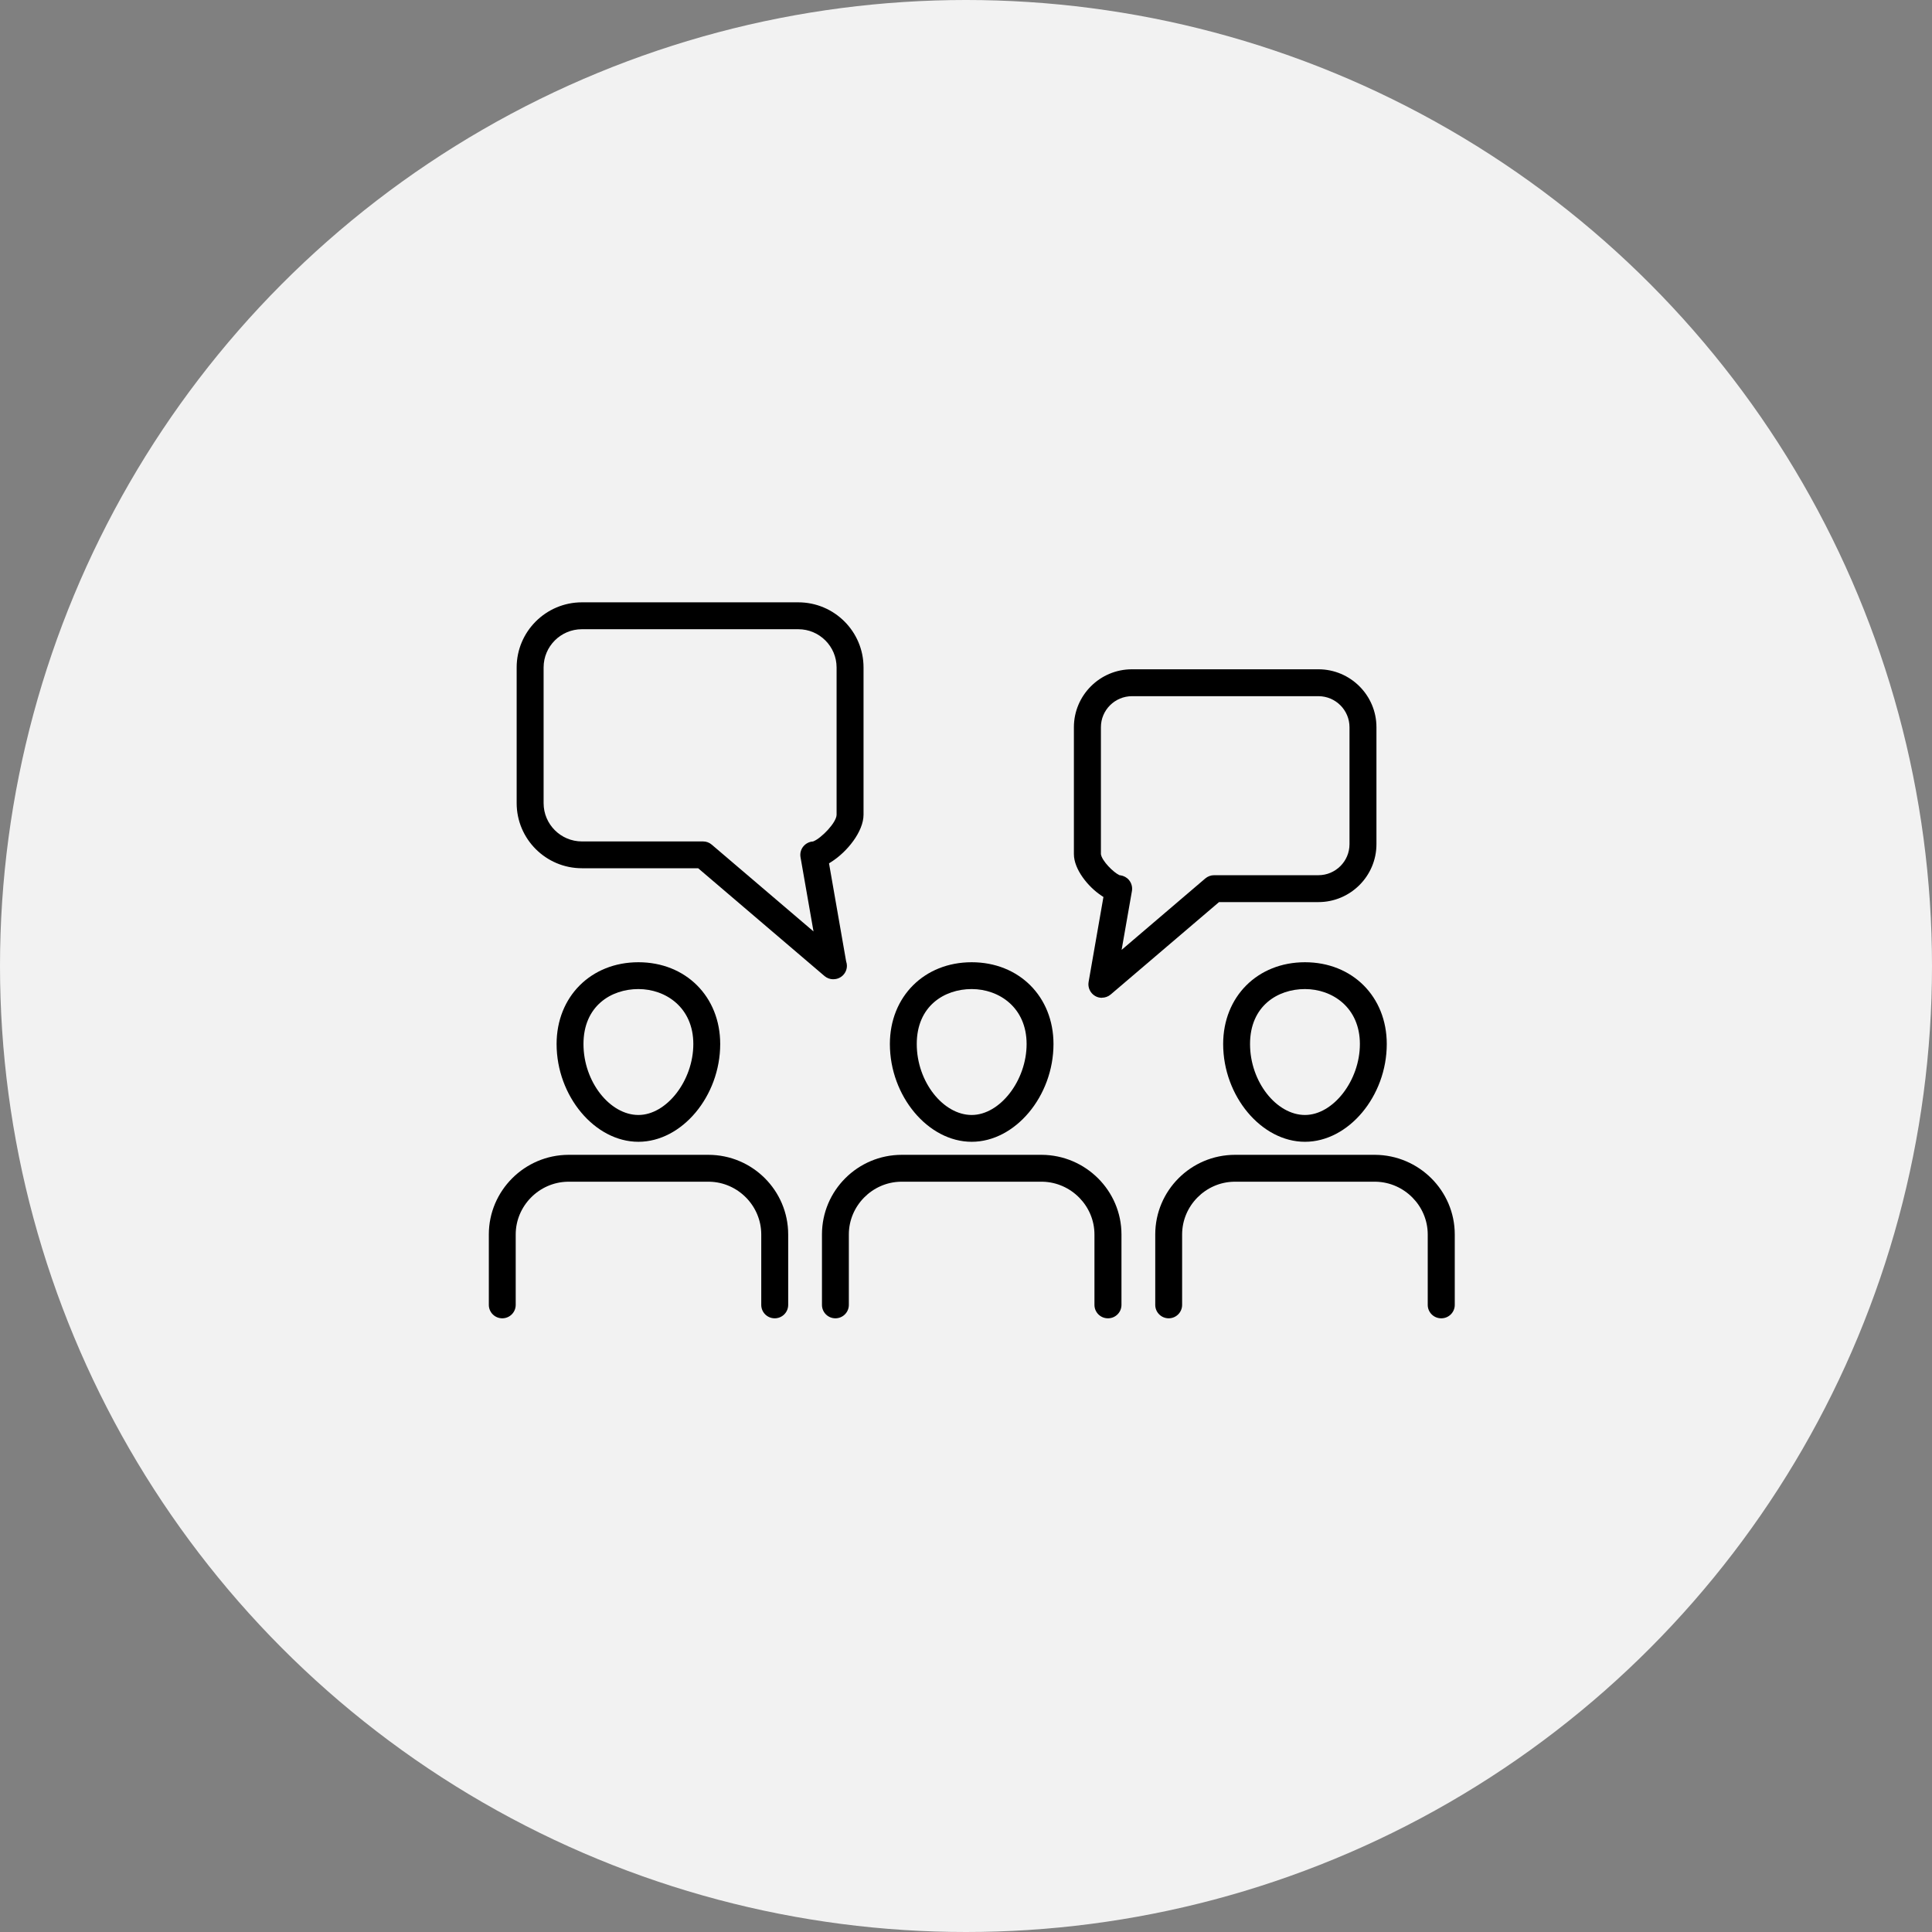
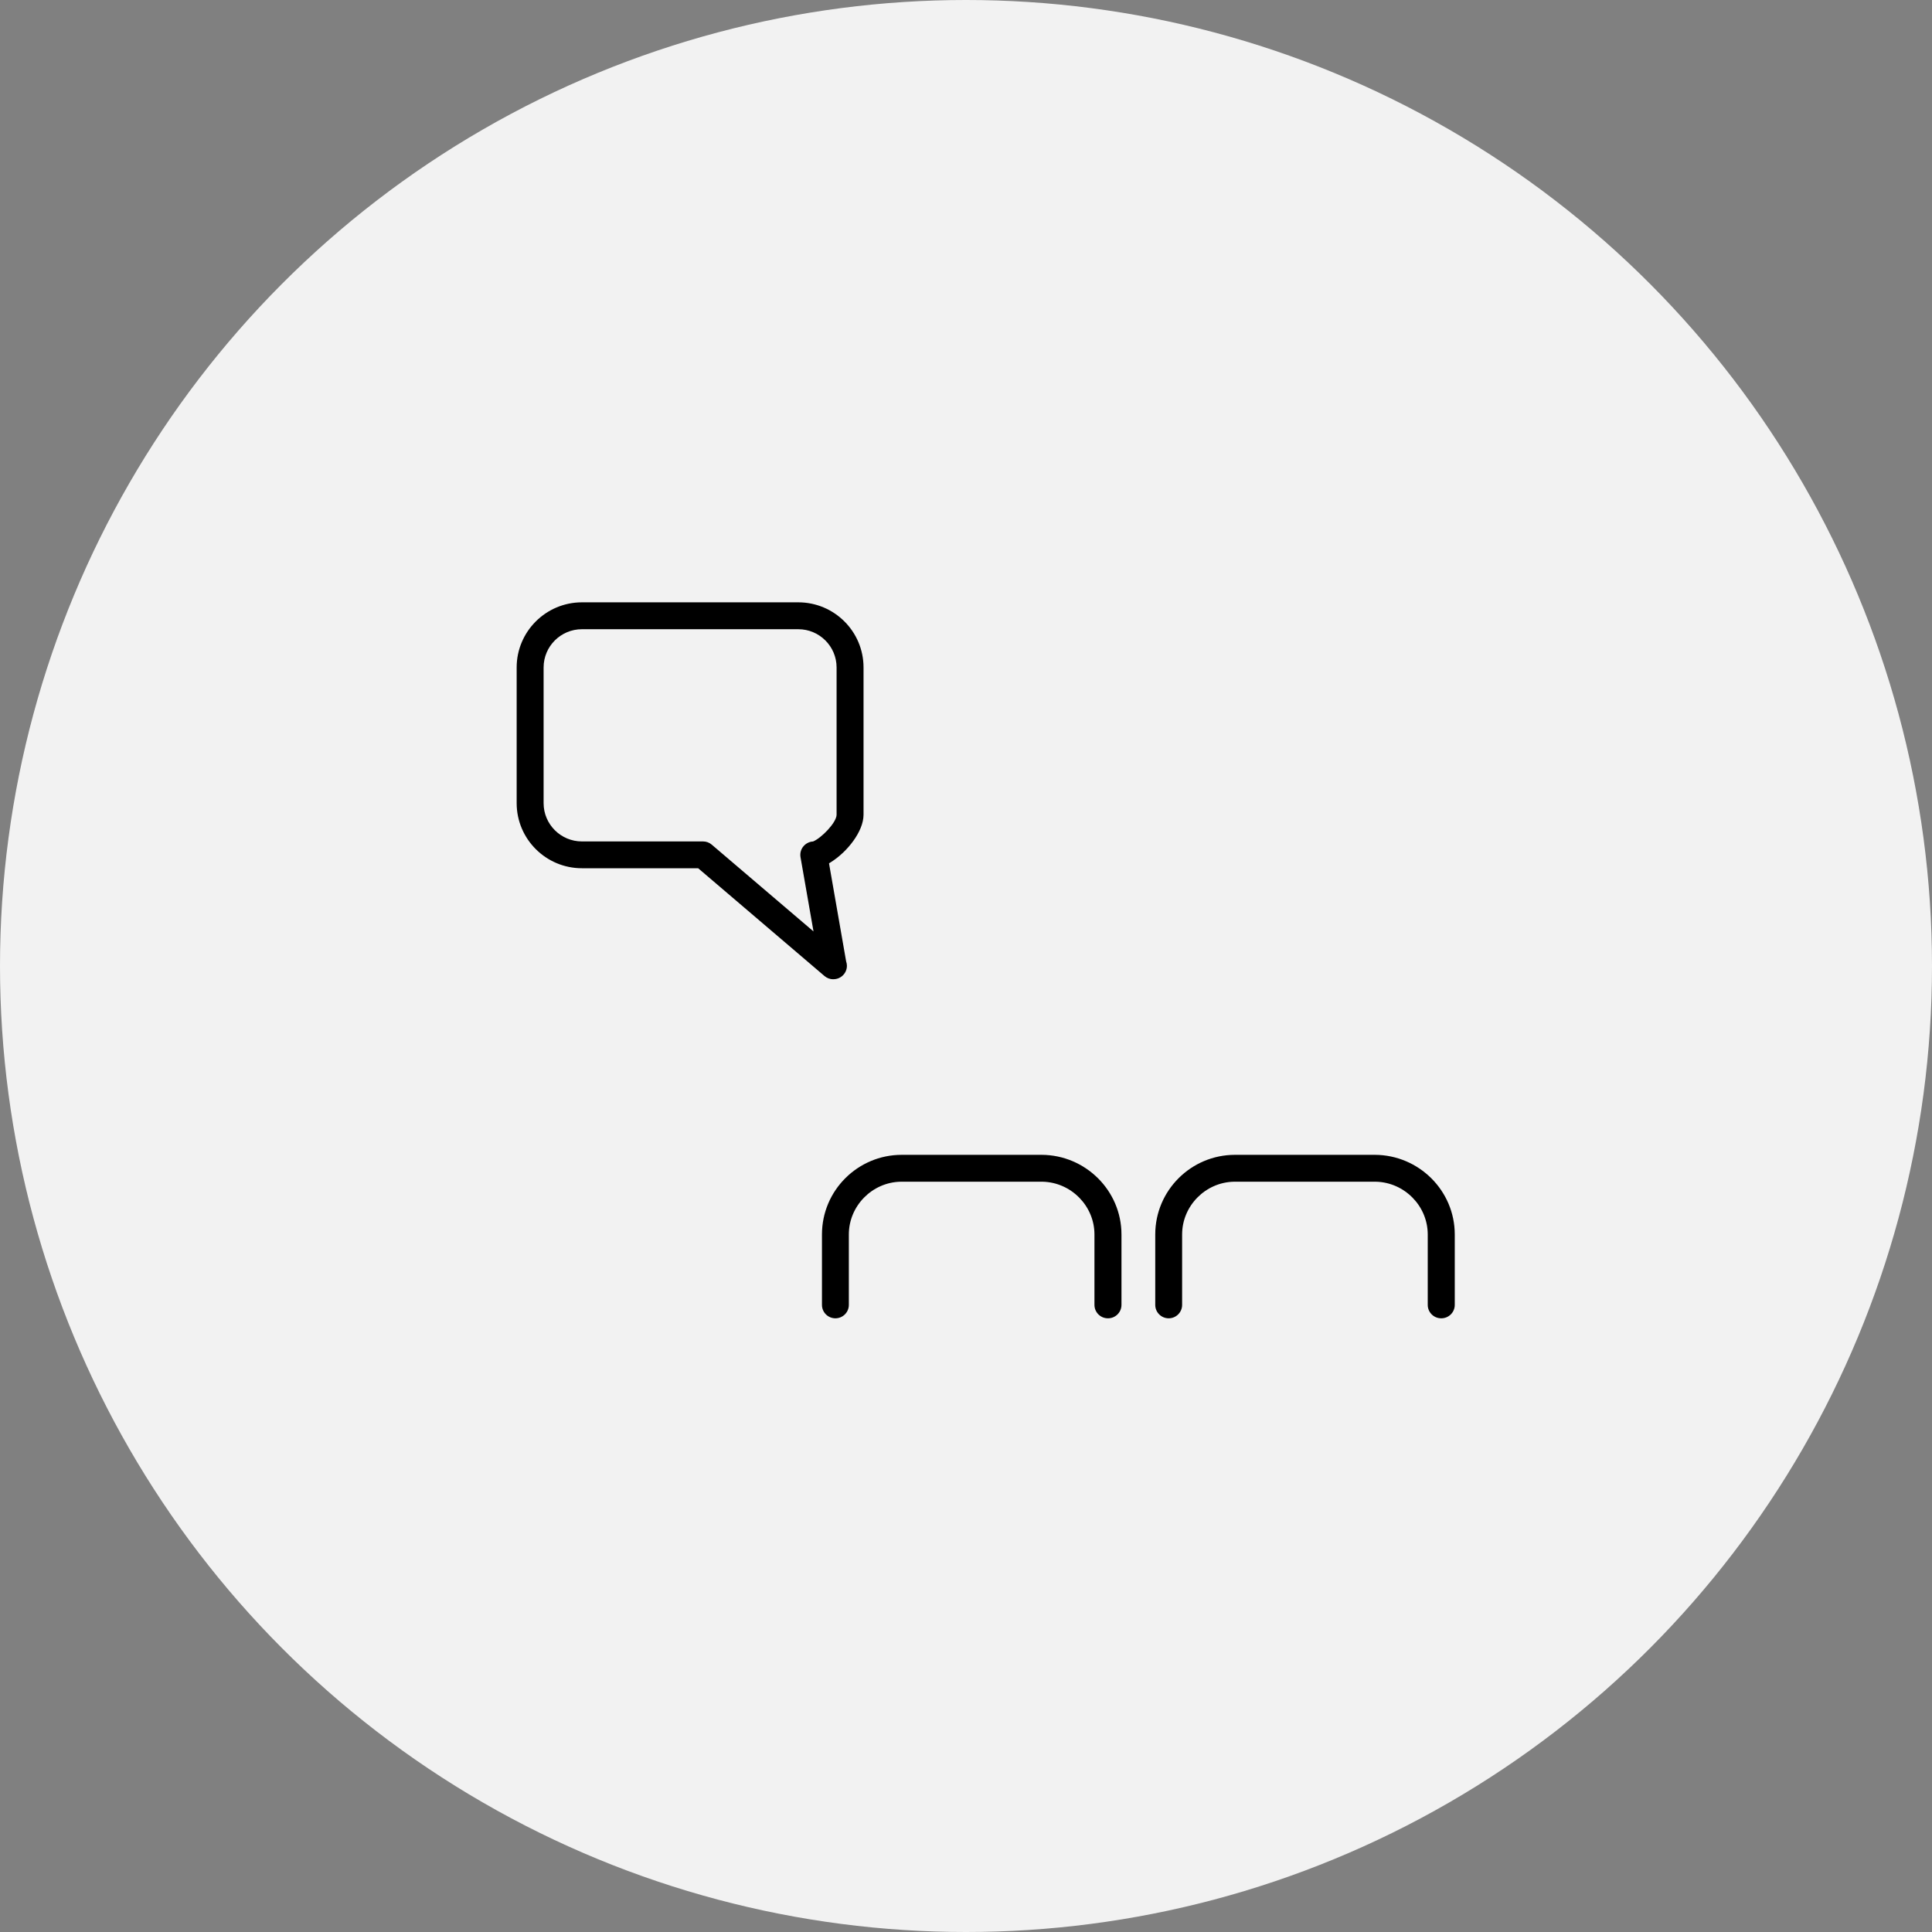
<svg xmlns="http://www.w3.org/2000/svg" width="170" height="170" viewBox="0 0 170 170" fill="none">
  <rect x="0" y="0" width="170" height="170" fill="#808080" stroke="none" />
  <circle cx="85" cy="85" r="85" fill="#F2F2F2" />
  <g clip-path="url(#clip0_4015_485)">
-     <path d="M85.5 100.468C81.666 100.468 78.302 96.447 78.302 91.865C78.302 87.694 81.333 84.669 85.5 84.669C89.667 84.669 92.698 87.694 92.698 91.865C92.698 96.447 89.334 100.468 85.5 100.468ZM85.5 87.029C83.096 87.029 80.667 88.521 80.667 91.865C80.667 95.209 83.011 98.109 85.5 98.109C87.988 98.109 90.333 95.078 90.333 91.865C90.333 88.652 87.91 87.029 85.5 87.029Z" fill="black" />
    <path d="M97.485 116C96.832 116 96.303 115.472 96.303 114.82V108.622C96.303 106.119 94.259 104.04 91.744 103.981H79.256C76.741 104.027 74.691 106.112 74.691 108.622V114.82C74.691 115.472 74.162 116 73.508 116C72.855 116 72.326 115.472 72.326 114.82V108.622C72.326 104.757 75.474 101.615 79.347 101.615H91.561H91.659C95.532 101.635 98.68 104.776 98.68 108.622V114.82C98.68 115.472 98.151 116 97.498 116H97.485Z" fill="black" />
-     <path d="M114.826 100.468C110.992 100.468 107.628 96.447 107.628 91.865C107.628 87.694 110.659 84.669 114.826 84.669C118.993 84.669 122.024 87.694 122.024 91.865C122.024 96.447 118.66 100.468 114.826 100.468ZM114.826 87.029C112.422 87.029 109.993 88.521 109.993 91.865C109.993 95.209 112.338 98.109 114.826 98.109C117.315 98.109 119.659 95.078 119.659 91.865C119.659 88.652 117.236 87.029 114.826 87.029Z" fill="black" />
    <path d="M126.811 116C126.158 116 125.629 115.472 125.629 114.82V108.622C125.629 106.119 123.585 104.04 121.07 103.981H108.582C106.068 104.027 104.017 106.112 104.017 108.622V114.82C104.017 115.472 103.488 116 102.835 116C102.181 116 101.652 115.472 101.652 114.82V108.622C101.652 104.757 104.8 101.615 108.674 101.615H120.887H120.985C124.859 101.635 128.007 104.776 128.007 108.622V114.82C128.007 115.472 127.478 116 126.824 116H126.811Z" fill="black" />
-     <path d="M56.174 100.468C52.34 100.468 48.976 96.447 48.976 91.865C48.976 87.694 52.007 84.669 56.174 84.669C60.341 84.669 63.372 87.694 63.372 91.865C63.372 96.447 60.008 100.468 56.174 100.468ZM56.174 87.029C53.77 87.029 51.341 88.521 51.341 91.865C51.341 95.209 53.685 98.109 56.174 98.109C58.662 98.109 61.007 95.078 61.007 91.865C61.007 88.652 58.578 87.029 56.174 87.029Z" fill="black" />
-     <path d="M68.166 116C67.513 116 66.984 115.472 66.984 114.82V108.622C66.984 106.112 64.939 104.027 62.418 103.981H62.333H49.943C47.422 104.033 45.378 106.119 45.378 108.622V114.82C45.378 115.472 44.849 116 44.195 116C43.542 116 43.013 115.472 43.013 114.82V108.622C43.013 104.776 46.155 101.628 50.021 101.615H50.119H62.242H62.333C66.206 101.615 69.354 104.757 69.354 108.622V114.82C69.354 115.472 68.825 116 68.172 116H68.166Z" fill="black" />
-     <path d="M96.956 87.798C96.747 87.798 96.544 87.746 96.368 87.642C95.937 87.394 95.702 86.899 95.787 86.41L97.093 78.927L96.917 78.81C95.741 78.034 94.494 76.49 94.494 75.154V63.989C94.494 61.18 96.786 58.892 99.601 58.892H116.008C118.823 58.892 121.116 61.18 121.116 63.989V74.28C121.116 77.09 118.823 79.377 116.008 79.377H107.263L97.727 87.511C97.511 87.694 97.237 87.791 96.956 87.791V87.798ZM99.608 61.258C98.099 61.258 96.871 62.483 96.871 63.989V75.154C96.95 75.747 97.975 76.764 98.484 76.998L98.53 77.018H98.582C98.883 77.063 99.151 77.207 99.34 77.435C99.562 77.702 99.66 78.054 99.601 78.4L98.693 83.581L106.054 77.298C106.27 77.116 106.544 77.011 106.825 77.011H116.008C117.517 77.011 118.745 75.786 118.745 74.28V63.989C118.745 62.483 117.517 61.258 116.008 61.258H99.601H99.608Z" fill="black" />
-     <path d="M73.326 86.168C73.032 86.168 72.764 86.064 72.548 85.882L61.432 76.398H51.203C48.042 76.398 45.462 73.831 45.462 70.669V58.729C45.462 55.568 48.042 53 51.203 53H70.243C73.41 53 75.984 55.568 75.984 58.729V71.686C75.984 73.172 74.534 74.971 73.129 75.851L72.947 75.968L74.449 84.572C74.501 84.735 74.521 84.859 74.521 84.982C74.521 85.628 73.998 86.156 73.352 86.162H73.332L73.326 86.168ZM51.203 55.366C49.349 55.366 47.833 56.871 47.833 58.729V70.676C47.833 72.527 49.342 74.039 51.203 74.039H61.863C62.144 74.039 62.418 74.137 62.633 74.326L71.582 81.958L70.439 75.427C70.38 75.082 70.471 74.73 70.7 74.463C70.902 74.228 71.183 74.078 71.49 74.046H71.536L71.582 74.026C72.254 73.759 73.593 72.403 73.613 71.699V58.729C73.613 56.878 72.104 55.366 70.243 55.366H51.203Z" fill="black" />
+     <path d="M73.326 86.168C73.032 86.168 72.764 86.064 72.548 85.882L61.432 76.398H51.203C48.042 76.398 45.462 73.831 45.462 70.669V58.729C45.462 55.568 48.042 53 51.203 53H70.243C73.41 53 75.984 55.568 75.984 58.729V71.686C75.984 73.172 74.534 74.971 73.129 75.851L72.947 75.968L74.449 84.572C74.501 84.735 74.521 84.859 74.521 84.982C74.521 85.628 73.998 86.156 73.352 86.162H73.332L73.326 86.168ZM51.203 55.366C49.349 55.366 47.833 56.871 47.833 58.729V70.676C47.833 72.527 49.342 74.039 51.203 74.039H61.863C62.144 74.039 62.418 74.137 62.633 74.326L71.582 81.958L70.439 75.427C70.38 75.082 70.471 74.73 70.7 74.463C70.902 74.228 71.183 74.078 71.49 74.046H71.536C72.254 73.759 73.593 72.403 73.613 71.699V58.729C73.613 56.878 72.104 55.366 70.243 55.366H51.203Z" fill="black" />
  </g>
  <defs>
    <clipPath id="clip0_4015_485">
      <rect width="85" height="63" fill="white" transform="translate(43 53)" />
    </clipPath>
  </defs>
</svg>